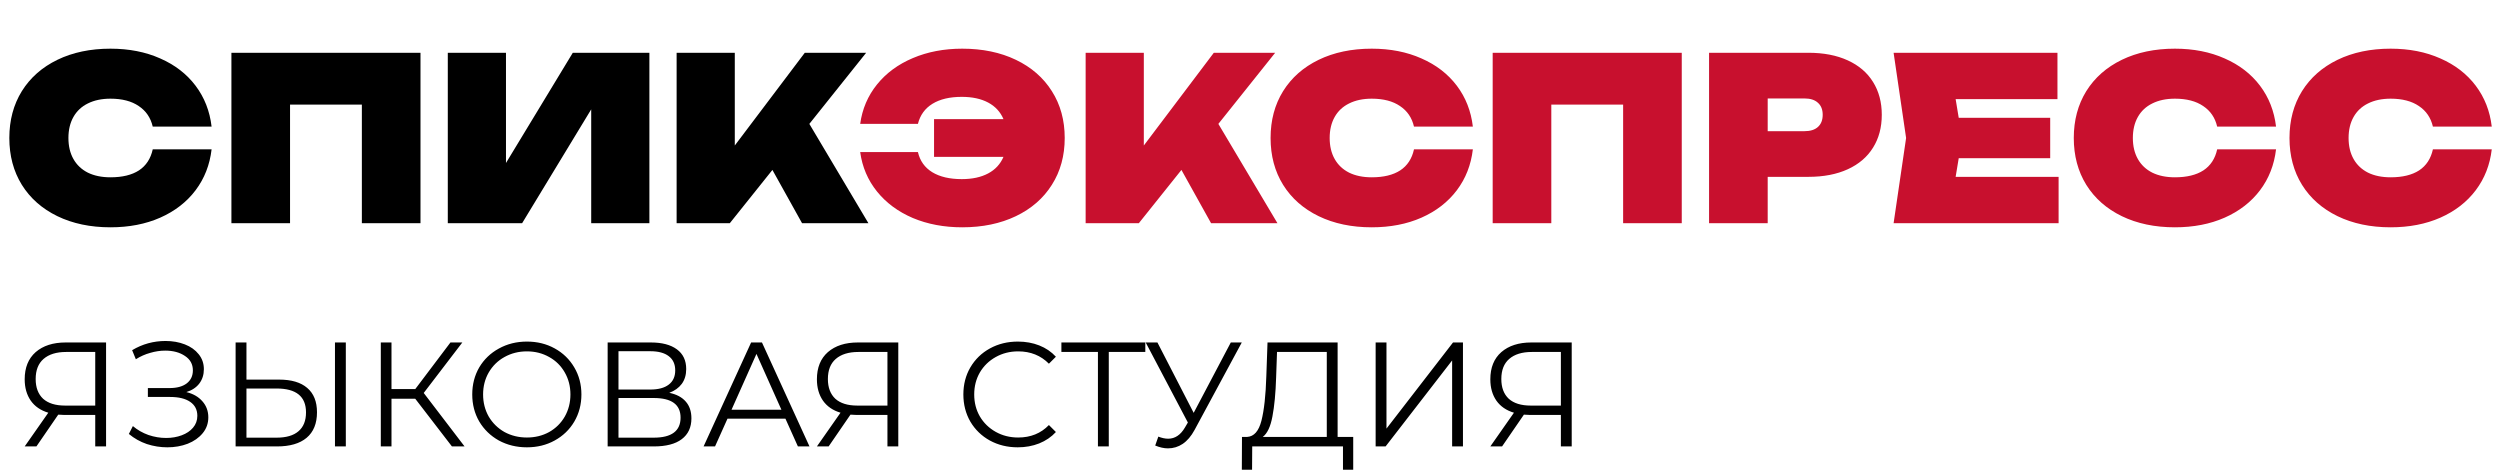
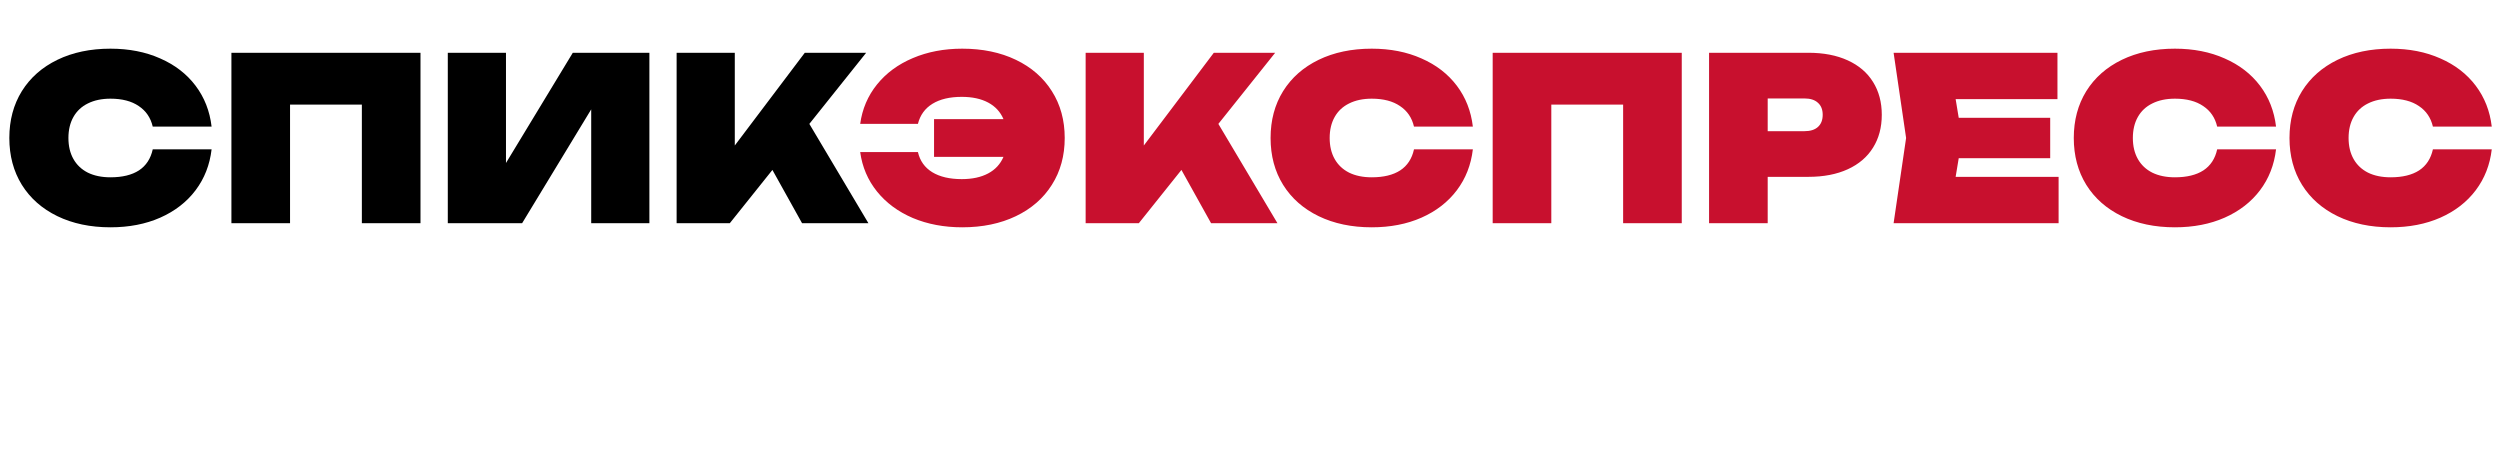
<svg xmlns="http://www.w3.org/2000/svg" width="168" height="32" viewBox="0 0 168 32" fill="none">
  <path d="M14.219 10.037C14.097 11.08 13.738 11.996 13.142 12.786C12.547 13.575 11.755 14.188 10.768 14.626C9.785 15.059 8.67 15.275 7.423 15.275C6.074 15.275 4.885 15.025 3.857 14.527C2.829 14.028 2.032 13.325 1.467 12.419C0.907 11.513 0.627 10.464 0.627 9.273C0.627 8.082 0.907 7.033 1.467 6.127C2.032 5.221 2.829 4.518 3.857 4.019C4.885 3.521 6.074 3.271 7.423 3.271C8.67 3.271 9.785 3.49 10.768 3.928C11.755 4.361 12.547 4.971 13.142 5.76C13.738 6.549 14.097 7.466 14.219 8.509H10.264C10.126 7.914 9.813 7.453 9.324 7.127C8.841 6.796 8.207 6.631 7.423 6.631C6.838 6.631 6.331 6.738 5.903 6.952C5.481 7.16 5.158 7.463 4.934 7.86C4.71 8.257 4.598 8.728 4.598 9.273C4.598 9.818 4.71 10.289 4.934 10.686C5.158 11.083 5.481 11.388 5.903 11.602C6.331 11.811 6.838 11.915 7.423 11.915C8.222 11.915 8.861 11.76 9.34 11.449C9.818 11.134 10.126 10.663 10.264 10.037H14.219ZM15.551 15V3.546H28.257V15H24.317V7.028H19.491V15H15.551ZM34.002 10.953L38.492 3.546H43.639V15H39.729V7.349L35.086 15H30.092V3.546H34.002V10.953ZM54.388 8.326L58.358 15H53.899L51.906 11.419L49.042 15H45.469V3.546H49.378V9.777L54.082 3.546H58.206L54.388 8.326Z" fill="black" />
  <path d="M64.662 3.271C66.026 3.271 67.227 3.521 68.266 4.019C69.309 4.518 70.116 5.221 70.686 6.127C71.262 7.033 71.549 8.082 71.549 9.273C71.549 10.464 71.262 11.513 70.686 12.419C70.116 13.325 69.309 14.028 68.266 14.527C67.227 15.025 66.026 15.275 64.662 15.275C63.44 15.275 62.333 15.066 61.34 14.649C60.352 14.226 59.551 13.633 58.935 12.87C58.319 12.106 57.942 11.223 57.805 10.22H61.684C61.821 10.81 62.142 11.261 62.646 11.571C63.155 11.882 63.817 12.037 64.631 12.037C65.334 12.037 65.924 11.91 66.403 11.655C66.881 11.401 67.225 11.029 67.434 10.541H62.768V8.005H67.434C67.225 7.517 66.881 7.145 66.403 6.891C65.924 6.636 65.334 6.509 64.631 6.509C63.822 6.509 63.165 6.664 62.661 6.975C62.157 7.285 61.831 7.736 61.684 8.326H57.805C57.942 7.323 58.319 6.44 58.935 5.676C59.551 4.913 60.352 4.322 61.34 3.905C62.333 3.482 63.44 3.271 64.662 3.271ZM81.874 8.326L85.845 15H81.385L79.392 11.419L76.529 15H72.955V3.546H76.865V9.777L81.569 3.546H85.692L81.874 8.326ZM98.976 10.037C98.853 11.08 98.495 11.996 97.899 12.786C97.303 13.575 96.512 14.188 95.524 14.626C94.542 15.059 93.427 15.275 92.18 15.275C90.831 15.275 89.642 15.025 88.614 14.527C87.585 14.028 86.789 13.325 86.224 12.419C85.663 11.513 85.383 10.464 85.383 9.273C85.383 8.082 85.663 7.033 86.224 6.127C86.789 5.221 87.585 4.518 88.614 4.019C89.642 3.521 90.831 3.271 92.18 3.271C93.427 3.271 94.542 3.49 95.524 3.928C96.512 4.361 97.303 4.971 97.899 5.76C98.495 6.549 98.853 7.466 98.976 8.509H95.02C94.883 7.914 94.57 7.453 94.081 7.127C93.597 6.796 92.964 6.631 92.18 6.631C91.594 6.631 91.088 6.738 90.66 6.952C90.237 7.16 89.914 7.463 89.69 7.86C89.466 8.257 89.354 8.728 89.354 9.273C89.354 9.818 89.466 10.289 89.69 10.686C89.914 11.083 90.237 11.388 90.66 11.602C91.088 11.811 91.594 11.915 92.18 11.915C92.979 11.915 93.618 11.76 94.096 11.449C94.575 11.134 94.883 10.663 95.02 10.037H98.976ZM100.308 15V3.546H113.014V15H109.074V7.028H104.248V15H100.308ZM121.523 3.546C122.546 3.546 123.429 3.717 124.172 4.058C124.916 4.399 125.481 4.882 125.868 5.508C126.26 6.135 126.456 6.87 126.456 7.715C126.456 8.56 126.26 9.296 125.868 9.922C125.481 10.548 124.916 11.032 124.172 11.373C123.429 11.714 122.546 11.884 121.523 11.884H118.789V15H114.849V3.546H121.523ZM121.263 8.815C121.655 8.815 121.955 8.721 122.164 8.532C122.378 8.339 122.485 8.067 122.485 7.715C122.485 7.364 122.378 7.094 122.164 6.906C121.955 6.712 121.655 6.616 121.263 6.616H118.789V8.815H121.263ZM131.626 10.632L131.419 11.884H138.338V15H127.25L128.09 9.273L127.25 3.546H138.261V6.661H131.419L131.626 7.914H137.773V10.632H131.626ZM152.95 10.037C152.827 11.08 152.469 11.996 151.873 12.786C151.277 13.575 150.486 14.188 149.498 14.626C148.516 15.059 147.401 15.275 146.154 15.275C144.805 15.275 143.616 15.025 142.588 14.527C141.559 14.028 140.763 13.325 140.197 12.419C139.638 11.513 139.358 10.464 139.358 9.273C139.358 8.082 139.638 7.033 140.197 6.127C140.763 5.221 141.559 4.518 142.588 4.019C143.616 3.521 144.805 3.271 146.154 3.271C147.401 3.271 148.516 3.49 149.498 3.928C150.486 4.361 151.277 4.971 151.873 5.76C152.469 6.549 152.827 7.466 152.95 8.509H148.994C148.857 7.914 148.544 7.453 148.055 7.127C147.571 6.796 146.938 6.631 146.154 6.631C145.568 6.631 145.062 6.738 144.634 6.952C144.211 7.16 143.888 7.463 143.664 7.86C143.44 8.257 143.328 8.728 143.328 9.273C143.328 9.818 143.44 10.289 143.664 10.686C143.888 11.083 144.211 11.388 144.634 11.602C145.062 11.811 145.568 11.915 146.154 11.915C146.953 11.915 147.592 11.76 148.07 11.449C148.549 11.134 148.857 10.663 148.994 10.037H152.95ZM167.446 10.037C167.324 11.08 166.965 11.996 166.369 12.786C165.774 13.575 164.982 14.188 163.995 14.626C163.012 15.059 161.897 15.275 160.65 15.275C159.301 15.275 158.112 15.025 157.084 14.527C156.056 14.028 155.259 13.325 154.694 12.419C154.134 11.513 153.854 10.464 153.854 9.273C153.854 8.082 154.134 7.033 154.694 6.127C155.259 5.221 156.056 4.518 157.084 4.019C158.112 3.521 159.301 3.271 160.65 3.271C161.897 3.271 163.012 3.49 163.995 3.928C164.982 4.361 165.774 4.971 166.369 5.76C166.965 6.549 167.324 7.466 167.446 8.509H163.491C163.353 7.914 163.04 7.453 162.551 7.127C162.068 6.796 161.434 6.631 160.65 6.631C160.065 6.631 159.558 6.738 159.13 6.952C158.708 7.16 158.385 7.463 158.161 7.86C157.937 8.257 157.825 8.728 157.825 9.273C157.825 9.818 157.937 10.289 158.161 10.686C158.385 11.083 158.708 11.388 159.13 11.602C159.558 11.811 160.065 11.915 160.65 11.915C161.449 11.915 162.088 11.76 162.567 11.449C163.045 11.134 163.353 10.663 163.491 10.037H167.446Z" fill="#C8102E" />
-   <path d="M7.128 23.014V30H6.4V27.884H4.314C4.22 27.884 4.087 27.877 3.914 27.864L2.447 30H1.659L3.246 27.734C2.733 27.581 2.341 27.312 2.068 26.926C1.795 26.533 1.659 26.054 1.659 25.489C1.659 24.704 1.905 24.095 2.397 23.662C2.896 23.23 3.568 23.014 4.413 23.014H7.128ZM2.397 25.469C2.397 26.041 2.564 26.483 2.896 26.796C3.236 27.102 3.728 27.255 4.373 27.255H6.4V23.652H4.443C3.791 23.652 3.286 23.809 2.926 24.121C2.574 24.427 2.397 24.877 2.397 25.469ZM12.522 26.347C12.981 26.46 13.34 26.666 13.6 26.966C13.866 27.265 13.999 27.625 13.999 28.044C13.999 28.45 13.873 28.806 13.62 29.112C13.367 29.418 13.031 29.654 12.612 29.82C12.193 29.98 11.737 30.06 11.244 30.06C10.779 30.06 10.319 29.987 9.867 29.84C9.421 29.687 9.019 29.461 8.659 29.162L8.929 28.633C9.235 28.892 9.584 29.092 9.977 29.232C10.369 29.365 10.765 29.431 11.165 29.431C11.544 29.431 11.893 29.371 12.213 29.251C12.532 29.132 12.785 28.962 12.971 28.742C13.164 28.516 13.261 28.25 13.261 27.944C13.261 27.538 13.101 27.225 12.781 27.006C12.462 26.786 12.013 26.676 11.434 26.676H9.937V26.078H11.394C11.886 26.078 12.269 25.974 12.542 25.768C12.821 25.555 12.961 25.262 12.961 24.89C12.961 24.477 12.785 24.155 12.432 23.922C12.079 23.682 11.637 23.562 11.105 23.562C10.772 23.562 10.436 23.612 10.097 23.712C9.757 23.805 9.435 23.948 9.129 24.141L8.879 23.532C9.571 23.12 10.319 22.914 11.125 22.914C11.597 22.914 12.03 22.99 12.422 23.143C12.815 23.296 13.124 23.516 13.35 23.802C13.583 24.088 13.7 24.424 13.7 24.81C13.7 25.183 13.597 25.505 13.39 25.778C13.184 26.044 12.895 26.234 12.522 26.347ZM18.757 25.509C19.582 25.509 20.211 25.695 20.644 26.068C21.083 26.44 21.302 26.986 21.302 27.704C21.302 28.456 21.07 29.029 20.604 29.421C20.145 29.807 19.479 30 18.608 30H15.833V23.014H16.562V25.509H18.757ZM18.588 29.411C19.233 29.411 19.722 29.268 20.055 28.982C20.394 28.696 20.564 28.273 20.564 27.714C20.564 26.643 19.905 26.108 18.588 26.108H16.562V29.411H18.588ZM22.51 23.014H23.239V30H22.51V23.014ZM27.905 26.796H26.308V30H25.59V23.014H26.308V26.147H27.905L30.27 23.014H31.069L28.474 26.407L31.219 30H30.37L27.905 26.796ZM35.408 30.06C34.716 30.06 34.087 29.907 33.522 29.601C32.963 29.288 32.524 28.862 32.204 28.323C31.892 27.784 31.735 27.179 31.735 26.507C31.735 25.835 31.892 25.229 32.204 24.69C32.524 24.151 32.963 23.729 33.522 23.423C34.087 23.11 34.716 22.954 35.408 22.954C36.1 22.954 36.722 23.107 37.275 23.413C37.833 23.719 38.273 24.145 38.592 24.69C38.911 25.229 39.071 25.835 39.071 26.507C39.071 27.179 38.911 27.788 38.592 28.333C38.273 28.872 37.833 29.295 37.275 29.601C36.722 29.907 36.1 30.06 35.408 30.06ZM35.408 29.401C35.96 29.401 36.459 29.278 36.905 29.032C37.351 28.779 37.7 28.433 37.953 27.994C38.206 27.548 38.333 27.052 38.333 26.507C38.333 25.961 38.206 25.469 37.953 25.03C37.7 24.584 37.351 24.238 36.905 23.992C36.459 23.739 35.96 23.612 35.408 23.612C34.856 23.612 34.353 23.739 33.901 23.992C33.455 24.238 33.103 24.584 32.843 25.03C32.59 25.469 32.464 25.961 32.464 26.507C32.464 27.052 32.59 27.548 32.843 27.994C33.103 28.433 33.455 28.779 33.901 29.032C34.353 29.278 34.856 29.401 35.408 29.401ZM44.975 26.397C45.461 26.497 45.831 26.693 46.083 26.986C46.336 27.272 46.463 27.648 46.463 28.114C46.463 28.719 46.246 29.185 45.814 29.511C45.388 29.837 44.759 30 43.928 30H40.834V23.014H43.738C44.483 23.014 45.065 23.166 45.484 23.473C45.904 23.779 46.113 24.221 46.113 24.8C46.113 25.193 46.014 25.525 45.814 25.798C45.614 26.064 45.335 26.264 44.975 26.397ZM41.562 26.177H43.698C44.237 26.177 44.65 26.068 44.936 25.848C45.228 25.628 45.375 25.309 45.375 24.89C45.375 24.471 45.228 24.151 44.936 23.932C44.65 23.712 44.237 23.602 43.698 23.602H41.562V26.177ZM43.928 29.411C45.132 29.411 45.734 28.962 45.734 28.064C45.734 27.185 45.132 26.746 43.928 26.746H41.562V29.411H43.928ZM52.781 28.134H48.888L48.05 30H47.281L50.475 23.014H51.204L54.398 30H53.619L52.781 28.134ZM52.511 27.535L50.834 23.782L49.158 27.535H52.511ZM60.365 23.014V30H59.636V27.884H57.551C57.457 27.884 57.324 27.877 57.151 27.864L55.684 30H54.896L56.483 27.734C55.97 27.581 55.578 27.312 55.305 26.926C55.032 26.533 54.896 26.054 54.896 25.489C54.896 24.704 55.142 24.095 55.634 23.662C56.133 23.23 56.805 23.014 57.65 23.014H60.365ZM55.634 25.469C55.634 26.041 55.801 26.483 56.133 26.796C56.473 27.102 56.965 27.255 57.61 27.255H59.636V23.652H57.68C57.028 23.652 56.523 23.809 56.163 24.121C55.811 24.427 55.634 24.877 55.634 25.469ZM68.391 30.06C67.699 30.06 67.074 29.907 66.515 29.601C65.962 29.295 65.527 28.872 65.207 28.333C64.894 27.788 64.738 27.179 64.738 26.507C64.738 25.835 64.894 25.229 65.207 24.69C65.527 24.145 65.966 23.719 66.525 23.413C67.084 23.107 67.709 22.954 68.401 22.954C68.92 22.954 69.399 23.04 69.838 23.213C70.277 23.386 70.65 23.639 70.956 23.972L70.487 24.441C69.941 23.889 69.253 23.612 68.421 23.612C67.869 23.612 67.366 23.739 66.914 23.992C66.461 24.244 66.105 24.59 65.846 25.03C65.593 25.469 65.467 25.961 65.467 26.507C65.467 27.052 65.593 27.545 65.846 27.984C66.105 28.423 66.461 28.769 66.914 29.022C67.366 29.275 67.869 29.401 68.421 29.401C69.259 29.401 69.948 29.122 70.487 28.563L70.956 29.032C70.65 29.365 70.274 29.621 69.828 29.8C69.389 29.973 68.91 30.06 68.391 30.06ZM76.965 23.652H74.51V30H73.781V23.652H71.326V23.014H76.965V23.652ZM83.448 23.014L80.275 28.892C80.048 29.311 79.782 29.624 79.476 29.83C79.177 30.03 78.847 30.13 78.488 30.13C78.222 30.13 77.936 30.067 77.63 29.94L77.839 29.341C78.079 29.434 78.298 29.481 78.498 29.481C78.957 29.481 79.333 29.232 79.626 28.732L79.825 28.393L76.991 23.014H77.779L80.215 27.744L82.71 23.014H83.448ZM90.936 29.361V31.567H90.248V30H84.149L84.139 31.567H83.451L83.461 29.361H83.81C84.269 29.335 84.588 28.972 84.768 28.273C84.948 27.568 85.058 26.57 85.097 25.279L85.177 23.014H89.888V29.361H90.936ZM85.756 25.349C85.723 26.414 85.64 27.292 85.507 27.984C85.38 28.669 85.164 29.128 84.858 29.361H89.16V23.652H85.816L85.756 25.349ZM92.443 23.014H93.171V28.802L97.643 23.014H98.311V30H97.583V24.221L93.112 30H92.443V23.014ZM105.619 23.014V30H104.891V27.884H102.805C102.712 27.884 102.579 27.877 102.406 27.864L100.939 30H100.15L101.737 27.734C101.225 27.581 100.832 27.312 100.559 26.926C100.286 26.533 100.15 26.054 100.15 25.489C100.15 24.704 100.396 24.095 100.889 23.662C101.388 23.23 102.06 23.014 102.905 23.014H105.619ZM100.889 25.469C100.889 26.041 101.055 26.483 101.388 26.796C101.727 27.102 102.219 27.255 102.865 27.255H104.891V23.652H102.935C102.283 23.652 101.777 23.809 101.418 24.121C101.065 24.427 100.889 24.877 100.889 25.469Z" fill="black" />
</svg>